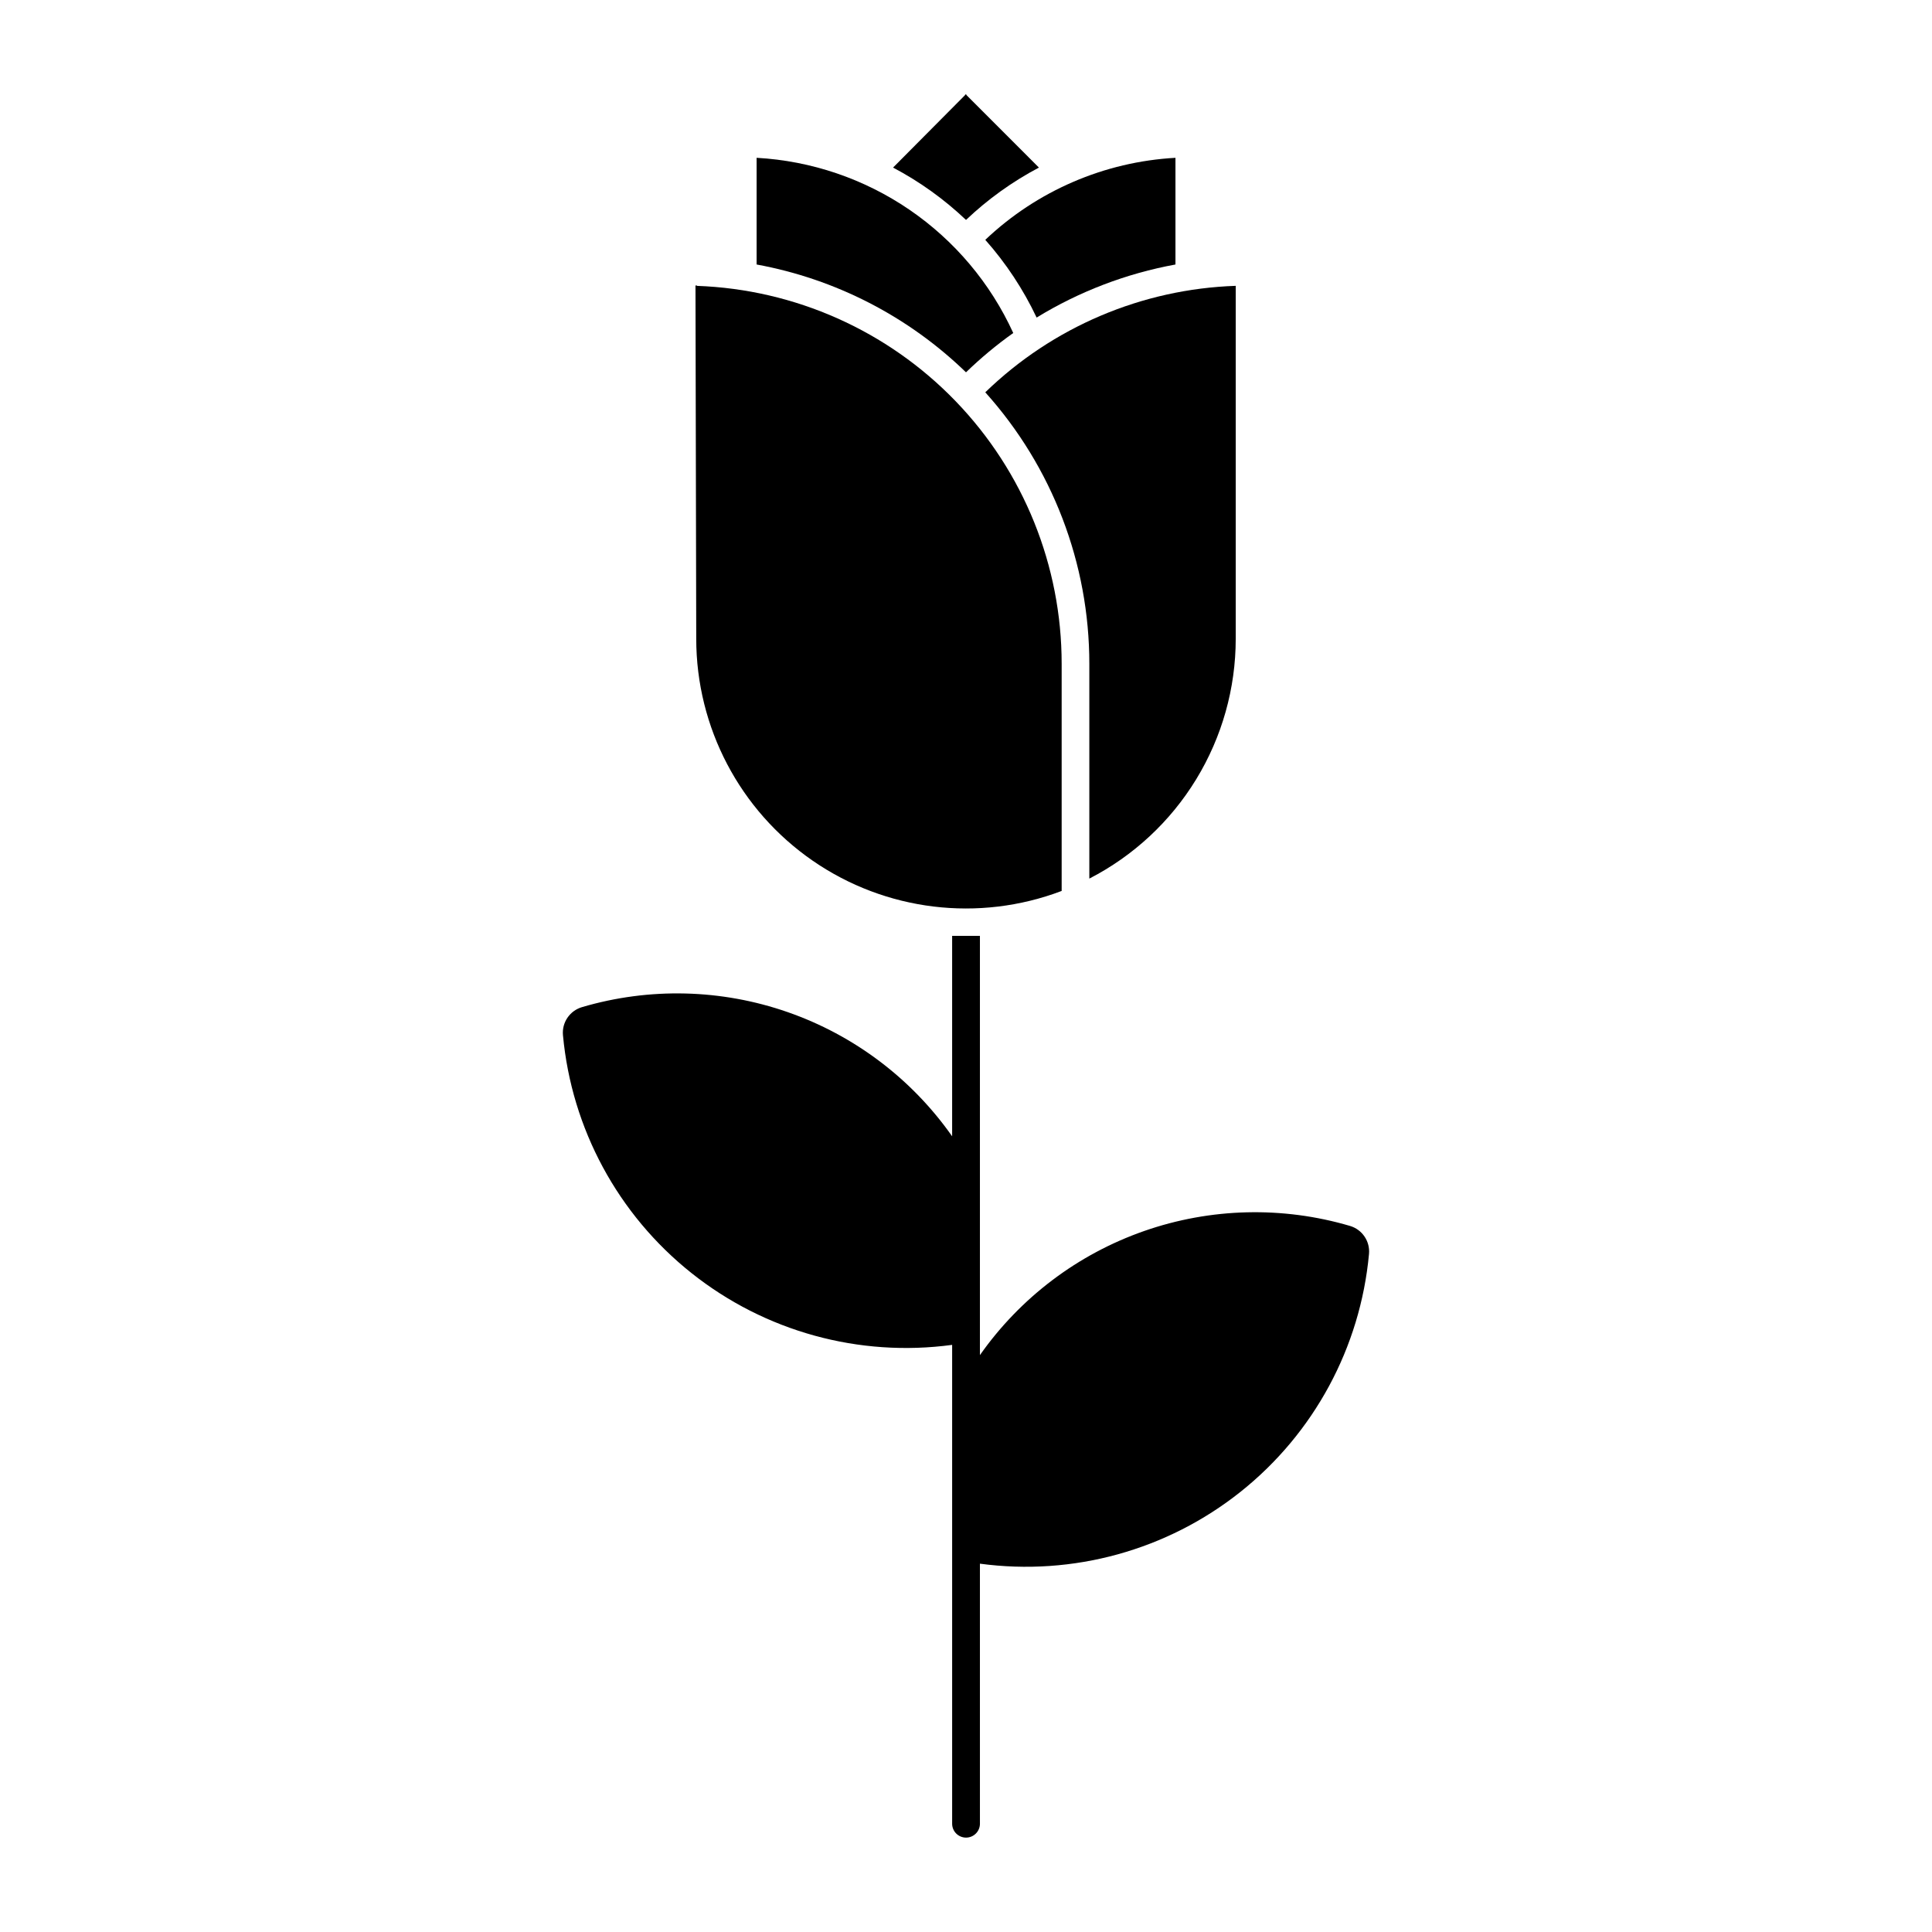
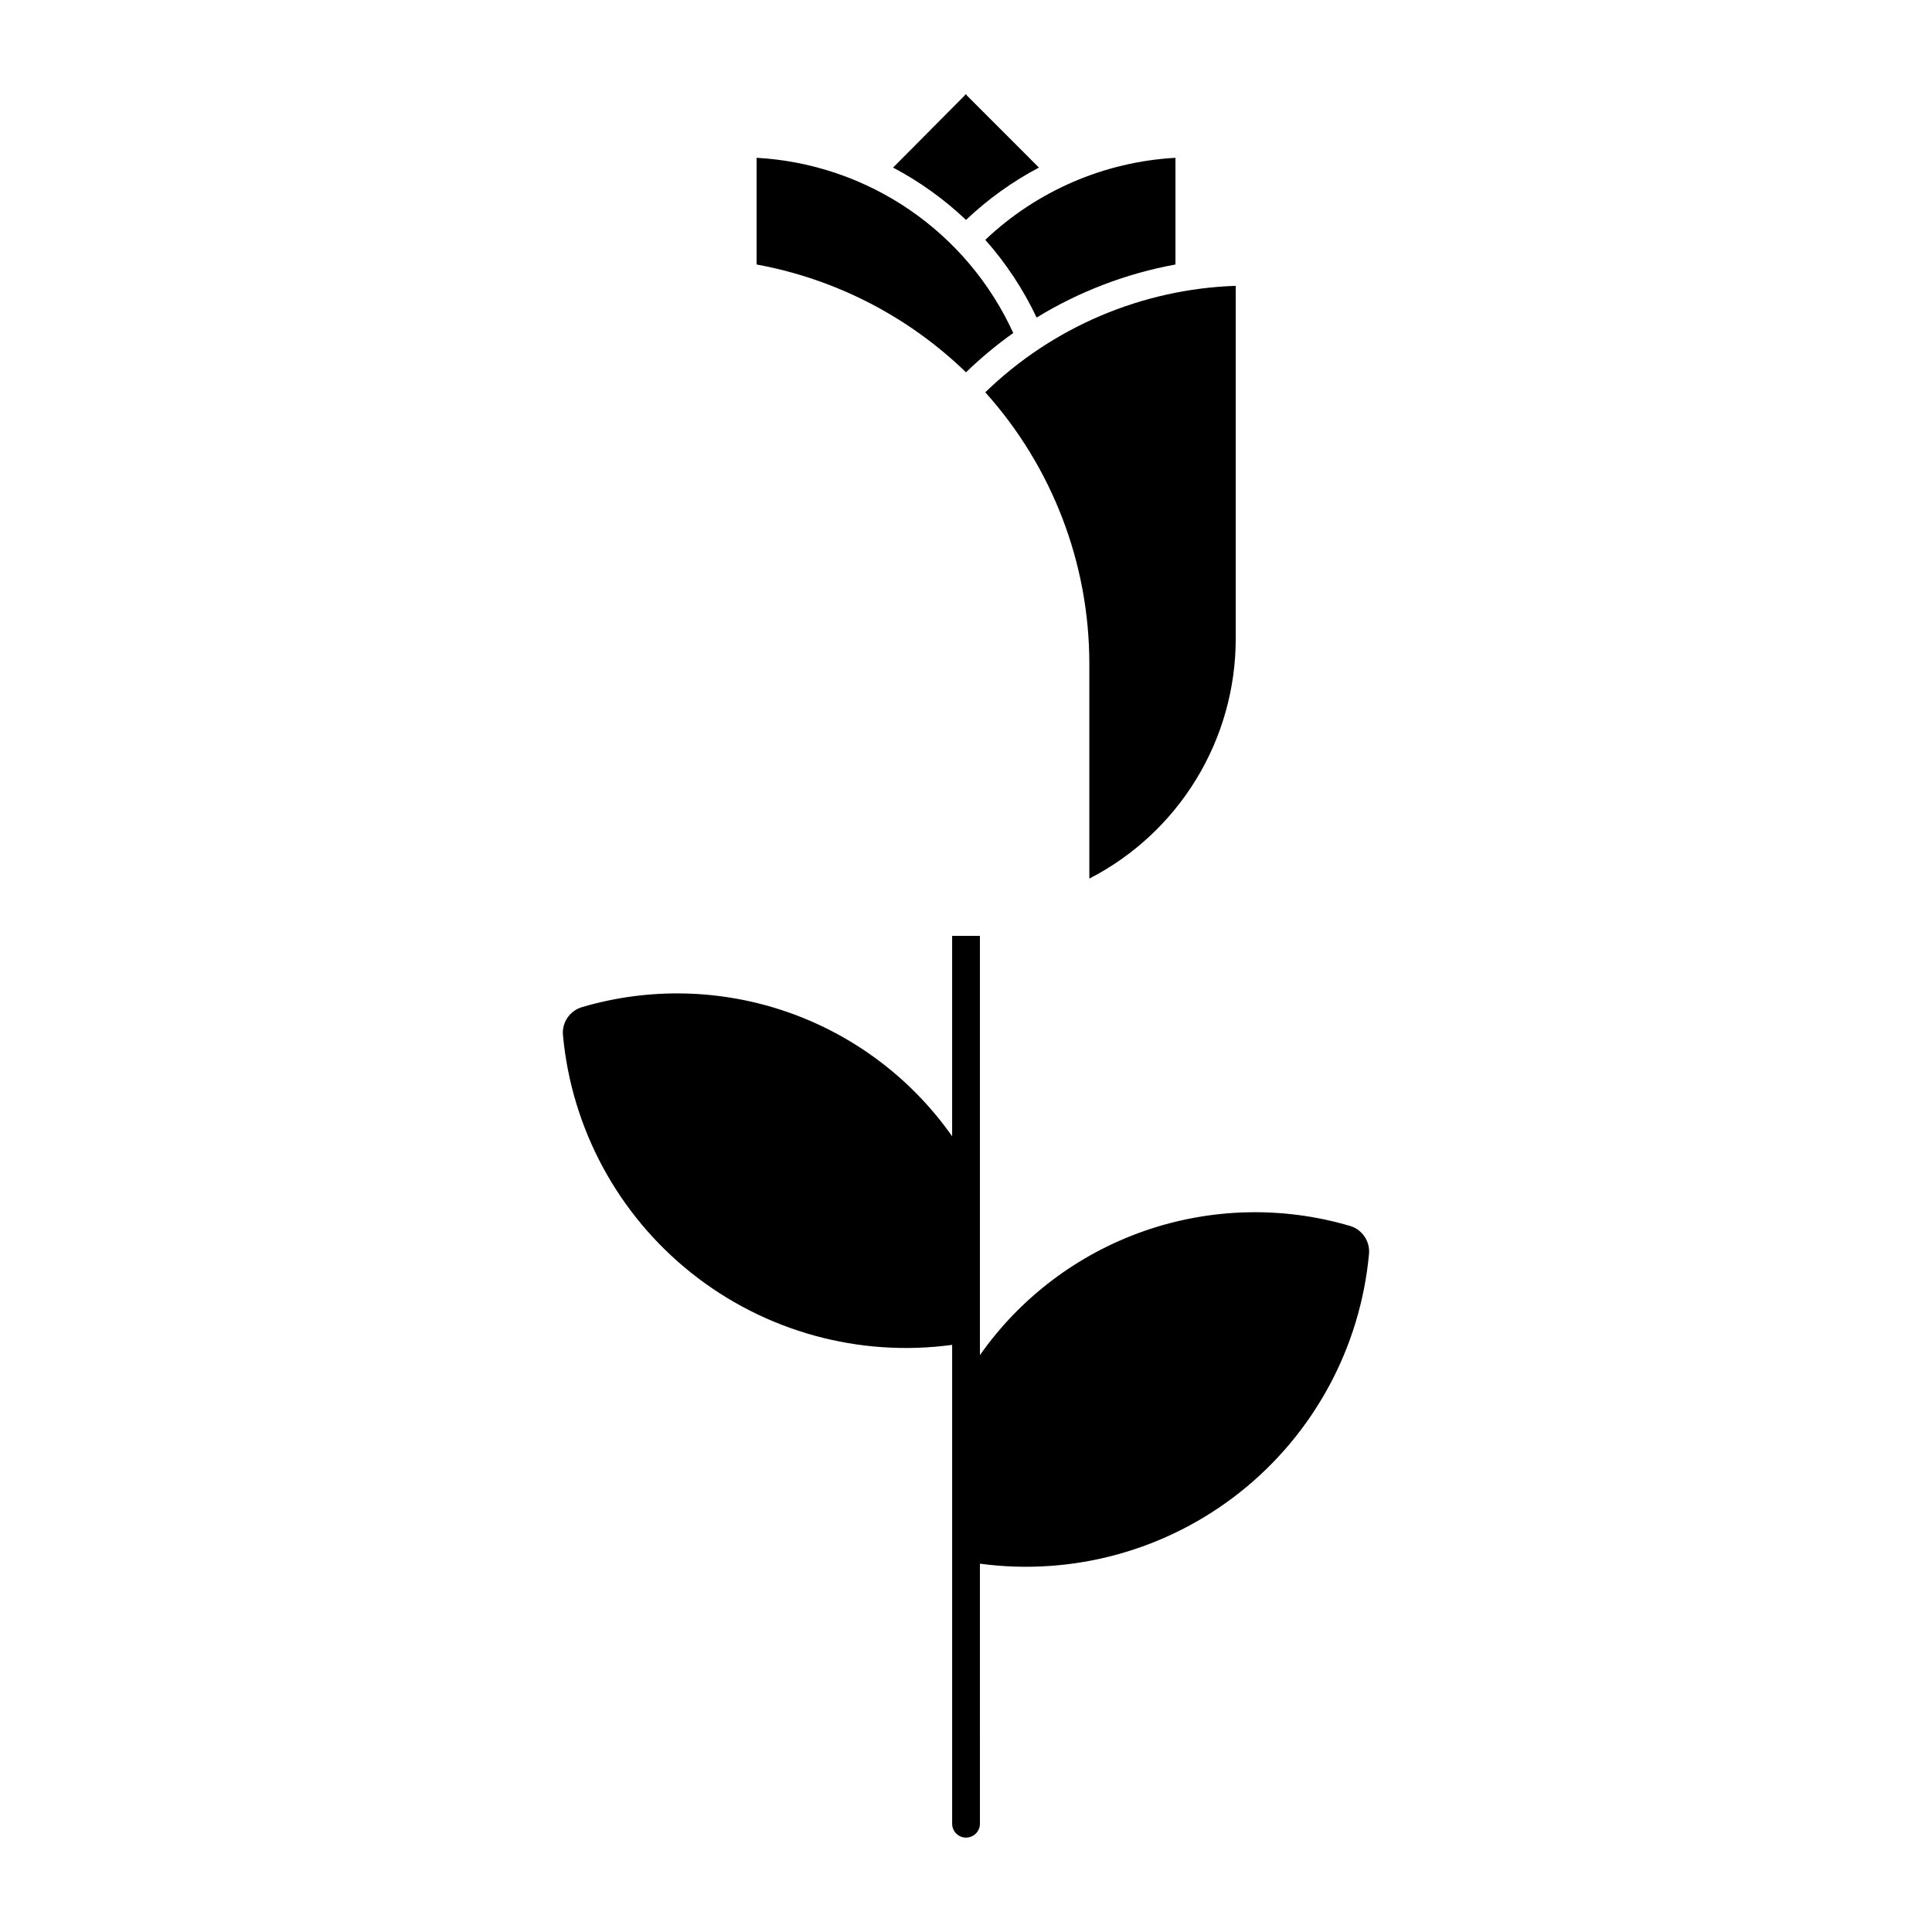
<svg xmlns="http://www.w3.org/2000/svg" fill="#000000" width="800px" height="800px" version="1.1" viewBox="144 144 512 512">
  <g>
    <path d="m403.69 558.39c24.656 3.328 49.598-3.551 69.062-19.043 19.465-15.492 31.762-38.262 34.047-63.035 0.312-3.356-1.793-6.465-5.023-7.426-17.875-5.269-36.953-4.801-54.551 1.34-17.594 6.141-32.82 17.645-43.535 32.891v-111.11h-7.363v53.125c-10.715-15.25-25.945-26.758-43.547-32.898s-36.684-6.606-54.562-1.328c-3.234 0.961-5.34 4.07-5.027 7.426 2.285 24.777 14.586 47.551 34.059 63.043 19.469 15.496 44.422 22.367 69.078 19.031v126.9c0 2.031 1.648 3.68 3.684 3.68 2.031 0 3.68-1.648 3.68-3.68z" />
    <path d="m380.67 188.41c7.047 3.719 13.551 8.387 19.332 13.875 5.773-5.488 12.277-10.156 19.324-13.875l-19.188-19.199c0-0.266-0.395-0.266-0.395 0z" />
    <path d="m405.11 207.56c13.691-12.988 31.555-20.695 50.398-21.738v28.277-0.004c-13.023 2.383-25.5 7.148-36.793 14.062-3.535-7.477-8.117-14.414-13.605-20.598z" />
    <path d="m344.51 185.82c14.492 0.805 28.484 5.559 40.473 13.742 11.984 8.184 21.508 19.484 27.539 32.688-4.434 3.148-8.621 6.633-12.523 10.418-15.266-14.801-34.574-24.742-55.488-28.574z" />
    <path d="m471.48 219.75c-24.859 0.84-48.516 10.898-66.371 28.215 17.758 19.754 27.578 45.375 27.574 71.938v56.934c11.684-6.008 21.484-15.117 28.328-26.332 6.848-11.215 10.469-24.098 10.469-37.234z" />
-     <path d="m328.51 313.27c0 23.492 11.543 45.488 30.879 58.836 19.336 13.344 43.996 16.336 65.961 8.004v-60.207c0-25.961-10.074-50.906-28.102-69.59-18.027-18.68-42.598-29.633-68.543-30.555-0.043-0.109-0.168-0.164-0.277-0.121-0.109 0.043-0.164 0.168-0.117 0.277z" />
  </g>
</svg>